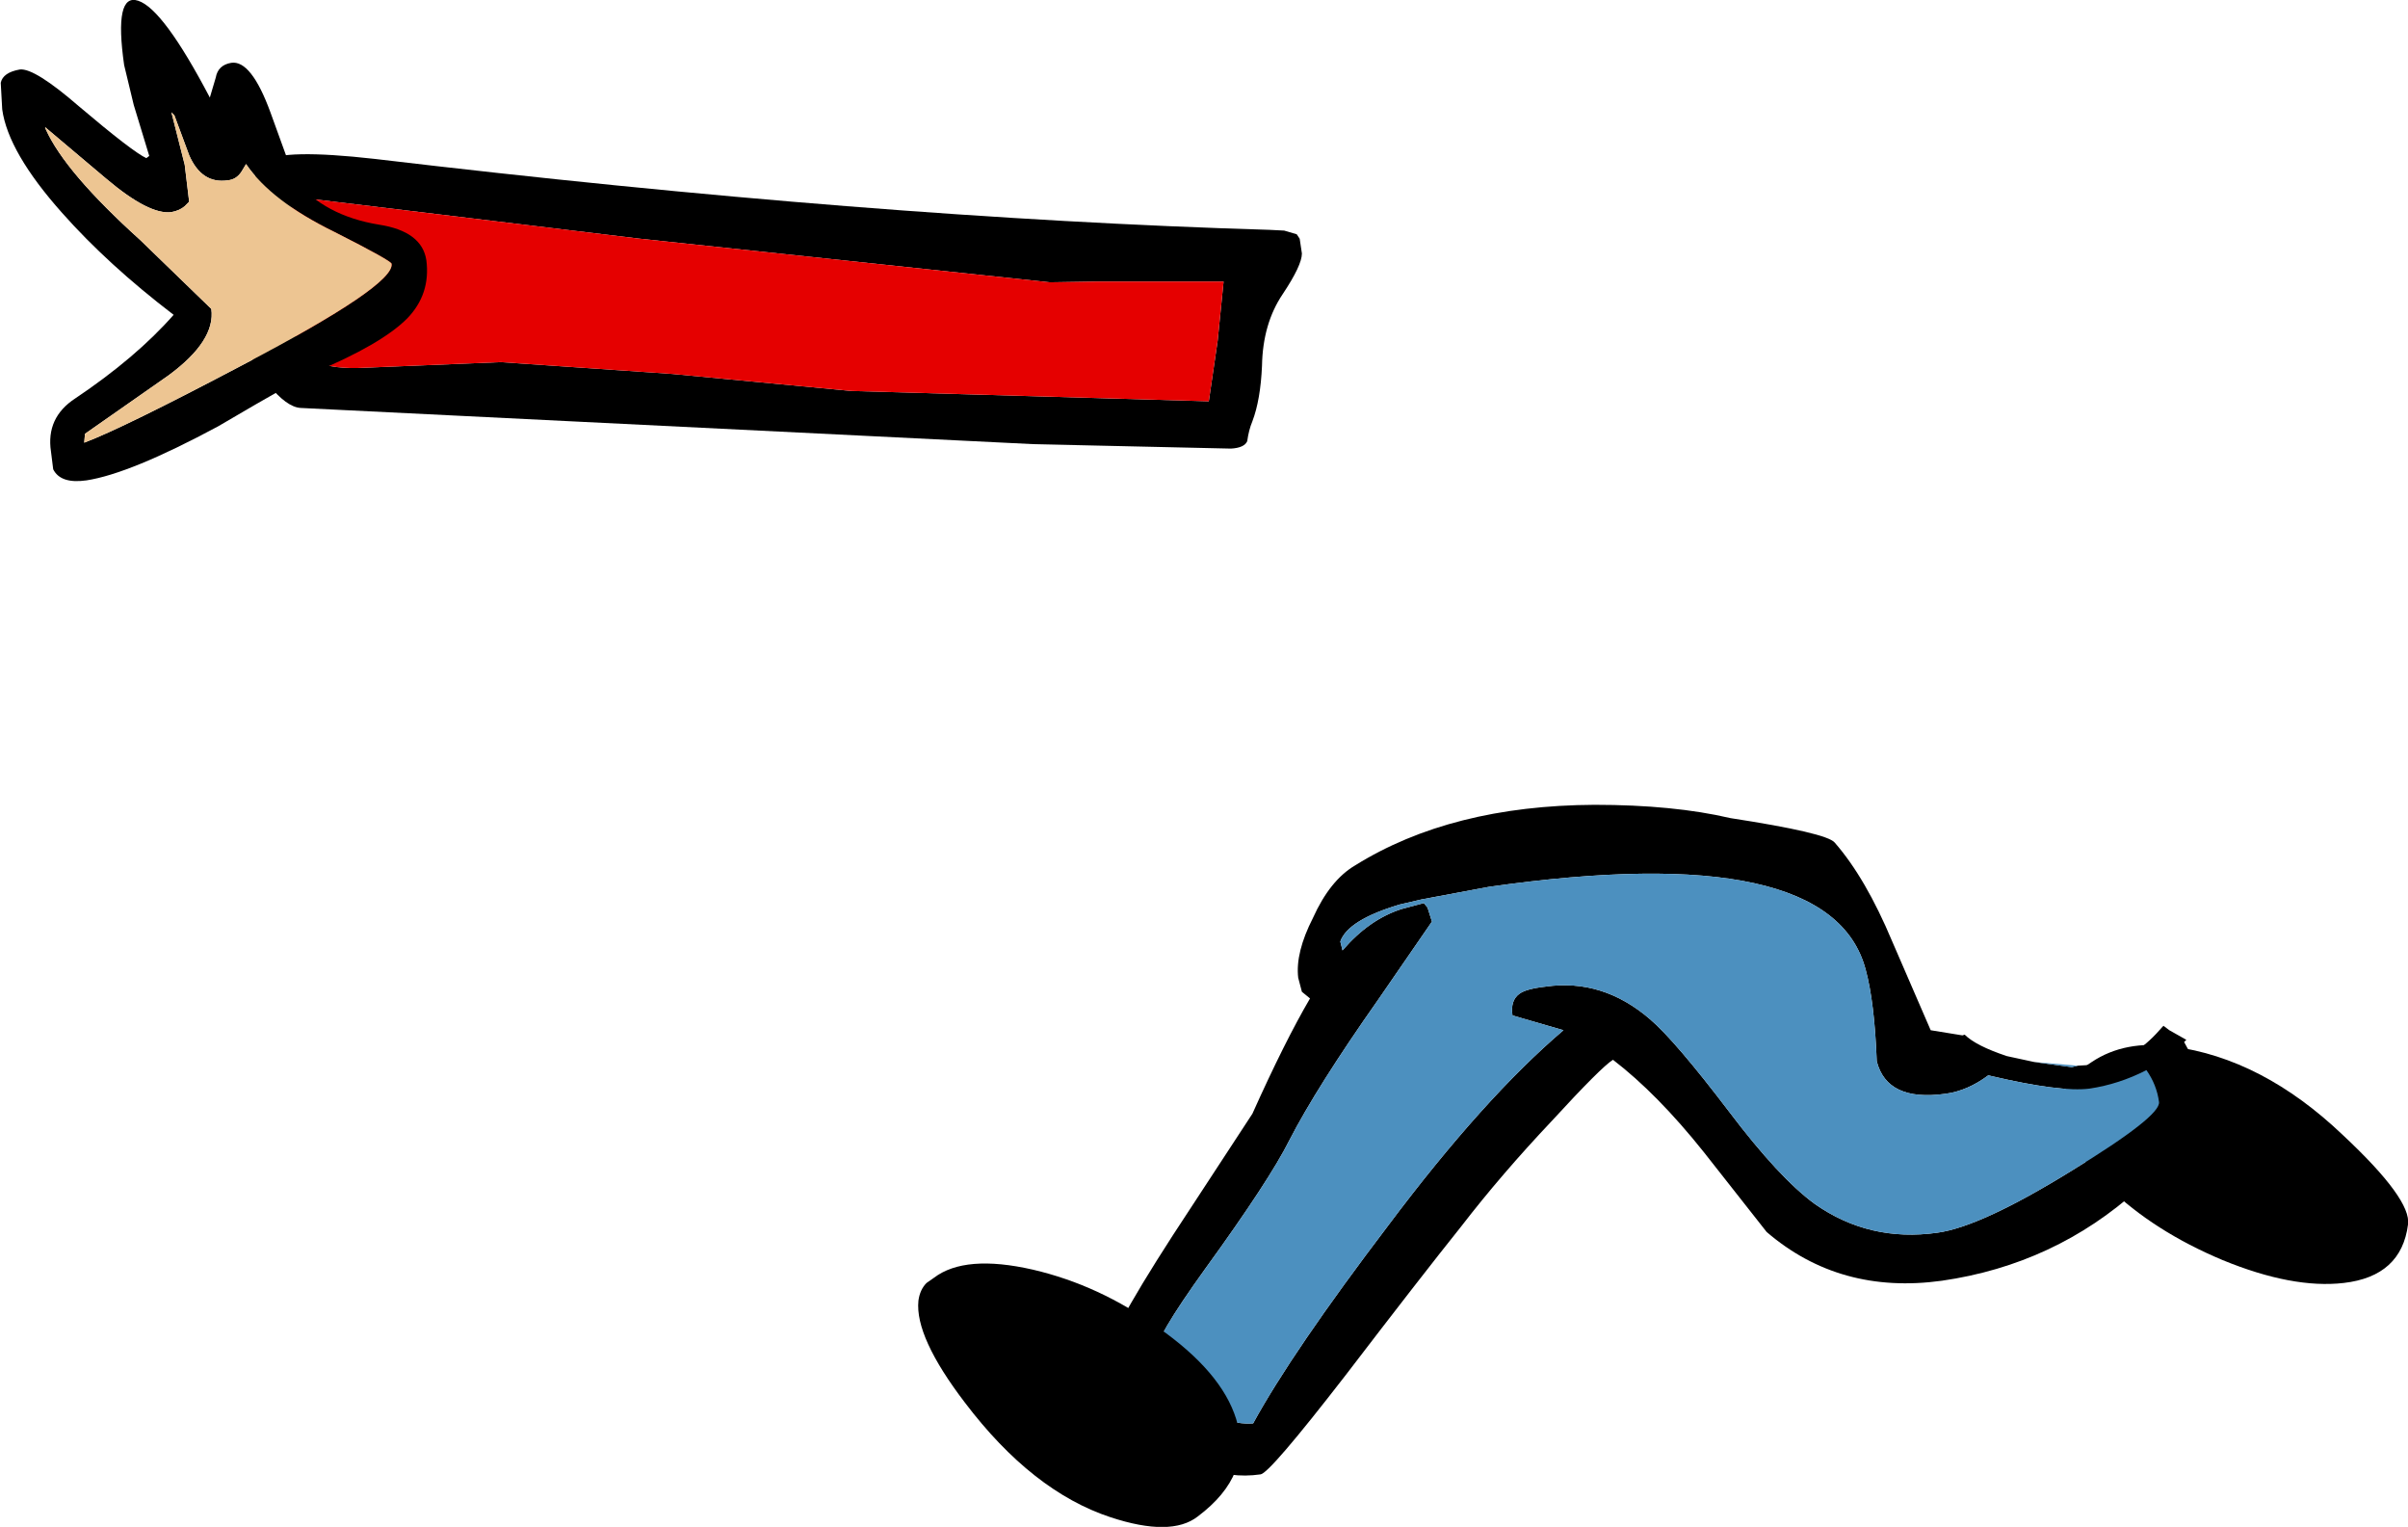
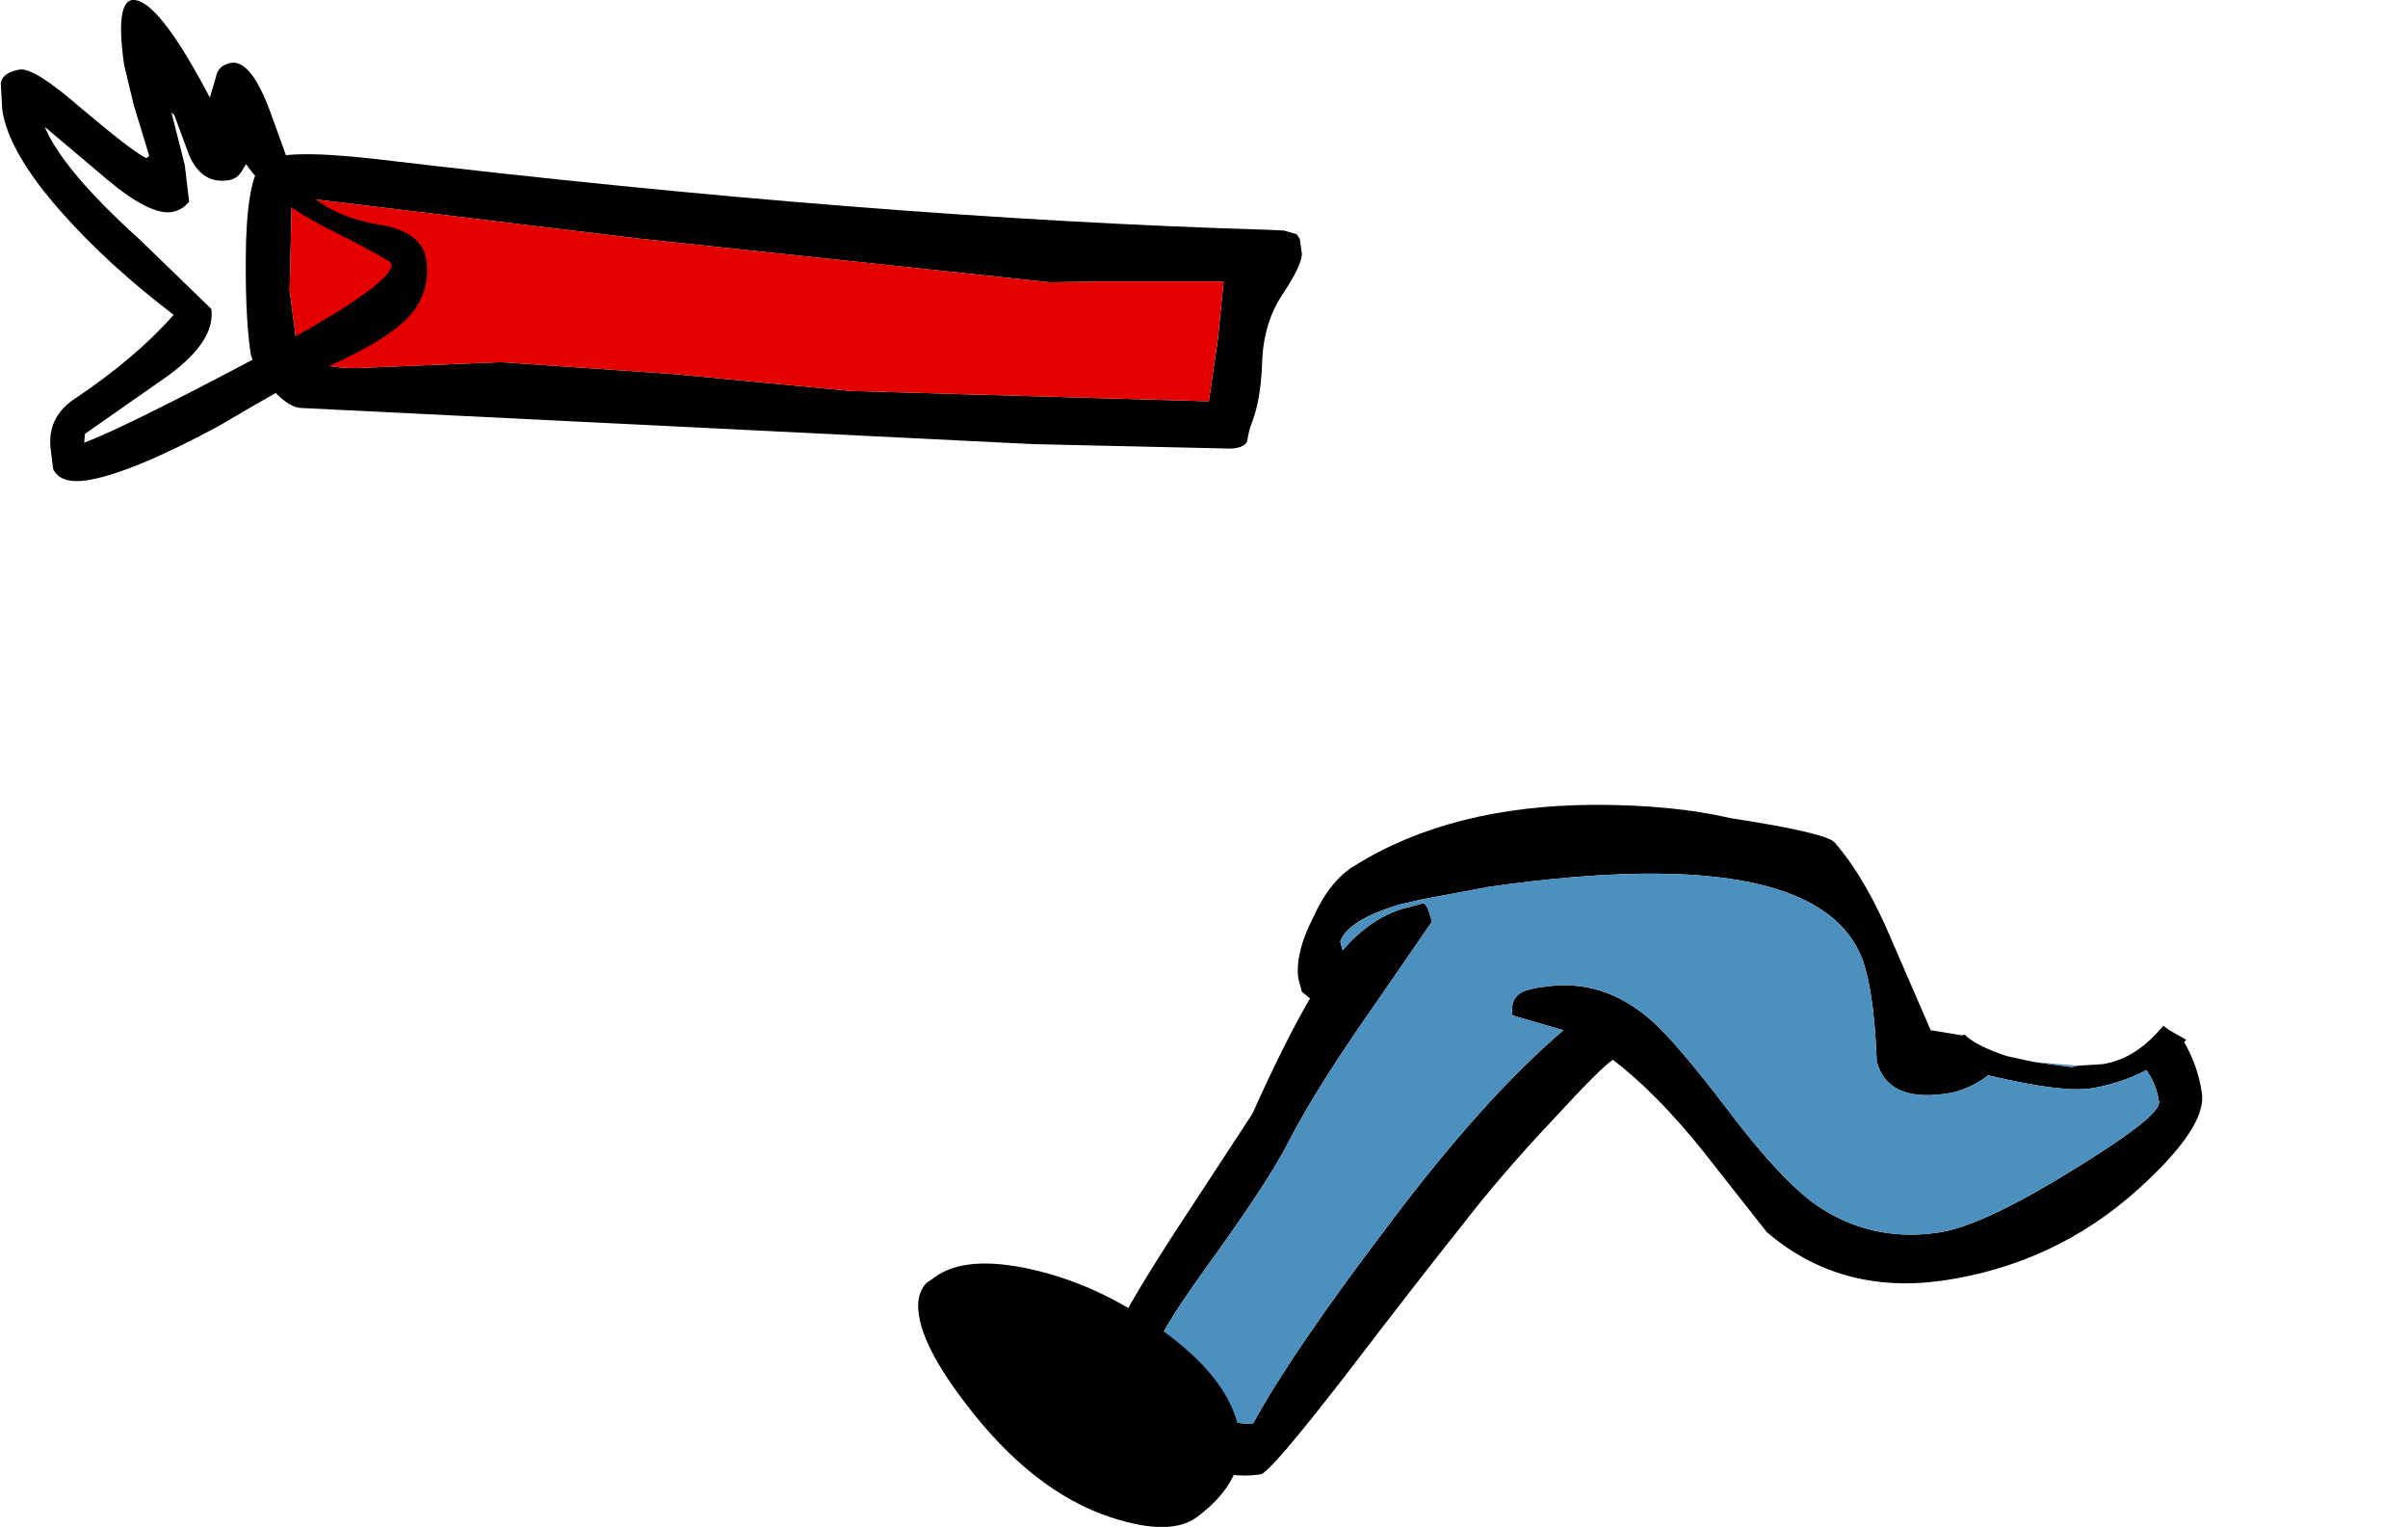
<svg xmlns="http://www.w3.org/2000/svg" height="103.3px" width="162.95px">
  <g transform="matrix(1.0, 0.0, 0.0, 1.0, 14.2, 8.45)">
-     <path d="M136.2 76.8 Q131.55 74.85 128.45 71.85 125.05 68.6 125.4 65.85 125.6 64.5 127.35 63.4 129.6 61.9 132.8 62.35 138.9 63.15 144.35 68.35 149.0 72.7 148.75 74.4 148.3 77.9 144.4 78.35 140.95 78.75 136.2 76.8" fill="#000000" fill-rule="evenodd" stroke="none" />
    <path d="M126.4 63.65 L128.05 63.55 Q130.05 63.25 131.7 61.5 L132.2 60.95 132.6 61.25 133.75 61.9 133.6 62.05 Q134.55 63.7 134.8 65.5 135.15 67.8 130.5 72.0 124.85 77.1 117.2 78.2 110.3 79.15 105.35 74.9 L101.1 69.5 Q97.95 65.55 94.95 63.25 94.15 63.75 90.8 67.4 87.4 71.0 84.7 74.5 81.9 78.0 76.85 84.6 71.7 91.25 71.1 91.3 66.95 91.9 63.45 87.95 60.9 85.15 60.65 83.6 60.5 82.35 65.15 75.15 L70.55 66.9 Q72.75 62.0 74.45 59.1 L73.9 58.65 73.65 57.7 Q73.45 56.0 74.65 53.65 75.8 51.1 77.5 50.1 84.0 46.05 93.7 46.0 99.05 46.0 102.9 46.9 109.4 47.9 109.95 48.55 112.05 50.95 113.85 55.25 L116.45 61.25 118.6 61.6 118.75 61.55 Q119.5 62.3 121.6 63.0 L123.45 63.4 126.0 63.75 126.4 63.65 M108.6 73.0 Q112.3 75.6 116.9 74.95 119.85 74.55 126.0 70.75 132.05 67.05 131.9 66.1 131.75 64.95 131.05 63.95 129.2 64.9 127.2 65.2 125.25 65.45 120.55 64.35 L120.35 64.3 Q118.95 65.35 117.45 65.55 113.5 66.1 112.8 63.35 112.65 59.35 112.05 57.15 109.7 48.25 86.55 51.55 L82.0 52.4 80.5 52.75 Q77.0 53.8 76.5 55.25 L76.65 55.85 Q78.45 53.75 80.65 53.05 L82.15 52.65 82.4 52.95 82.7 53.9 79.05 59.2 Q74.9 65.1 73.05 68.7 71.7 71.4 67.35 77.4 63.9 82.2 64.0 83.1 64.25 84.65 66.3 86.25 68.55 88.0 70.6 87.85 73.25 83.0 79.75 74.45 86.2 65.85 91.6 61.25 L88.15 60.25 Q88.0 59.25 88.6 58.8 89.05 58.45 90.4 58.3 94.25 57.75 97.45 60.5 99.15 61.95 102.8 66.75 106.2 71.25 108.6 73.0" fill="#000000" fill-rule="evenodd" stroke="none" />
    <path d="M123.45 63.4 L126.4 63.65 126.0 63.75 123.45 63.4 M108.6 73.0 Q106.2 71.25 102.8 66.75 99.15 61.95 97.45 60.5 94.25 57.75 90.4 58.3 89.05 58.45 88.6 58.8 88.0 59.25 88.15 60.25 L91.6 61.25 Q86.2 65.85 79.75 74.45 73.25 83.0 70.6 87.85 68.55 88.0 66.3 86.25 64.25 84.65 64.0 83.1 63.9 82.2 67.35 77.4 71.7 71.4 73.05 68.7 74.9 65.1 79.05 59.2 L82.7 53.9 82.4 52.95 82.15 52.65 80.65 53.05 Q78.45 53.75 76.65 55.85 L76.5 55.25 Q77.0 53.8 80.5 52.75 L82.0 52.4 86.55 51.55 Q109.7 48.25 112.05 57.15 112.65 59.35 112.8 63.35 113.5 66.1 117.45 65.55 118.95 65.35 120.35 64.3 L120.55 64.35 Q125.25 65.45 127.2 65.2 129.2 64.9 131.05 63.95 131.75 64.95 131.9 66.1 132.05 67.05 126.0 70.75 119.85 74.55 116.9 74.95 112.3 75.6 108.6 73.0" fill="#4c90bf" fill-rule="evenodd" stroke="none" />
    <path d="M69.45 87.55 Q70.65 91.3 66.85 94.15 65.05 95.55 60.95 94.2 55.65 92.45 51.1 86.45 47.7 82.0 47.95 79.55 48.05 78.8 48.5 78.35 L49.0 78.0 Q51.1 76.4 55.7 77.45 60.2 78.5 64.15 81.35 68.45 84.35 69.45 87.55" fill="#000000" fill-rule="evenodd" stroke="none" />
    <path d="M72.7 7.15 L73.55 7.4 73.75 7.7 73.9 8.7 Q73.9 9.5 72.6 11.45 71.25 13.45 71.2 16.3 71.1 18.6 70.55 20.05 70.3 20.65 70.2 21.4 70.0 21.85 69.1 21.9 L55.75 21.6 6.15 19.15 Q5.2 19.1 3.95 17.55 2.85 16.15 2.75 15.4 2.35 12.6 2.45 7.9 2.6 3.25 3.7 2.45 4.95 1.6 11.15 2.3 44.8 6.3 71.7 7.1 L72.7 7.15 M56.85 10.65 L29.1 7.7 5.55 4.85 5.4 11.2 5.8 14.25 Q6.1 16.5 9.95 16.45 L19.7 16.05 31.3 16.85 43.4 18.0 67.6 18.7 68.2 14.6 68.6 10.6 60.05 10.6 56.85 10.65" fill="#000000" fill-rule="evenodd" stroke="none" />
    <path d="M56.85 10.65 L60.05 10.6 68.6 10.6 68.2 14.6 67.6 18.7 43.4 18.0 31.3 16.85 19.7 16.05 9.95 16.45 Q6.1 16.5 5.8 14.25 L5.4 11.2 5.55 4.85 29.1 7.7 56.85 10.65" fill="#e50000" fill-rule="evenodd" stroke="none" />
    <path d="M-5.8 -4.05 Q-6.5 -8.95 -4.85 -8.4 -3.15 -7.85 0.0 -1.85 L0.4 -3.2 Q0.55 -4.05 1.45 -4.2 2.8 -4.4 4.1 -0.85 L5.75 3.7 Q7.75 6.15 11.45 6.75 14.35 7.2 14.65 9.15 14.95 11.45 13.35 13.1 11.6 14.85 7.05 16.75 6.25 17.05 0.55 20.4 -5.4 23.6 -8.35 24.05 -10.1 24.3 -10.6 23.3 L-10.75 22.1 Q-11.1 19.8 -9.1 18.5 -5.0 15.75 -2.45 12.85 -6.9 9.45 -10.0 5.95 -13.65 1.85 -14.05 -1.05 L-14.15 -2.85 Q-14.0 -3.55 -12.85 -3.75 -11.85 -3.85 -8.85 -1.25 -5.25 1.8 -4.3 2.25 L-4.1 2.1 -5.15 -1.35 -5.8 -4.05 M-11.1 0.3 Q-9.8 3.2 -4.7 7.8 L0.1 12.45 Q0.4 14.6 -2.8 16.95 L-8.45 20.9 -8.5 21.5 Q-5.85 20.5 2.3 16.2 12.5 10.85 12.3 9.4 12.3 9.2 8.45 7.25 4.15 5.15 2.45 2.65 L2.15 3.15 Q1.8 3.7 1.2 3.75 -0.55 4.0 -1.4 2.05 L-2.4 -0.65 -2.6 -0.85 -1.7 2.7 -1.4 5.2 -1.7 5.5 Q-2.05 5.8 -2.6 5.9 -4.1 6.1 -7.0 3.65 L-11.15 0.15 -11.1 0.3" fill="#000000" fill-rule="evenodd" stroke="none" />
-     <path d="M-11.1 0.3 L-11.15 0.15 -7.0 3.65 Q-4.1 6.1 -2.6 5.9 -2.05 5.8 -1.7 5.5 L-1.4 5.2 -1.7 2.7 -2.6 -0.85 -2.4 -0.65 -1.4 2.05 Q-0.55 4.0 1.2 3.75 1.8 3.7 2.15 3.15 L2.45 2.65 Q4.15 5.15 8.45 7.25 12.3 9.2 12.3 9.4 12.5 10.85 2.3 16.2 -5.85 20.5 -8.5 21.5 L-8.45 20.9 -2.8 16.95 Q0.4 14.6 0.1 12.45 L-4.7 7.8 Q-9.8 3.2 -11.1 0.3" fill="#edc592" fill-rule="evenodd" stroke="none" />
  </g>
</svg>